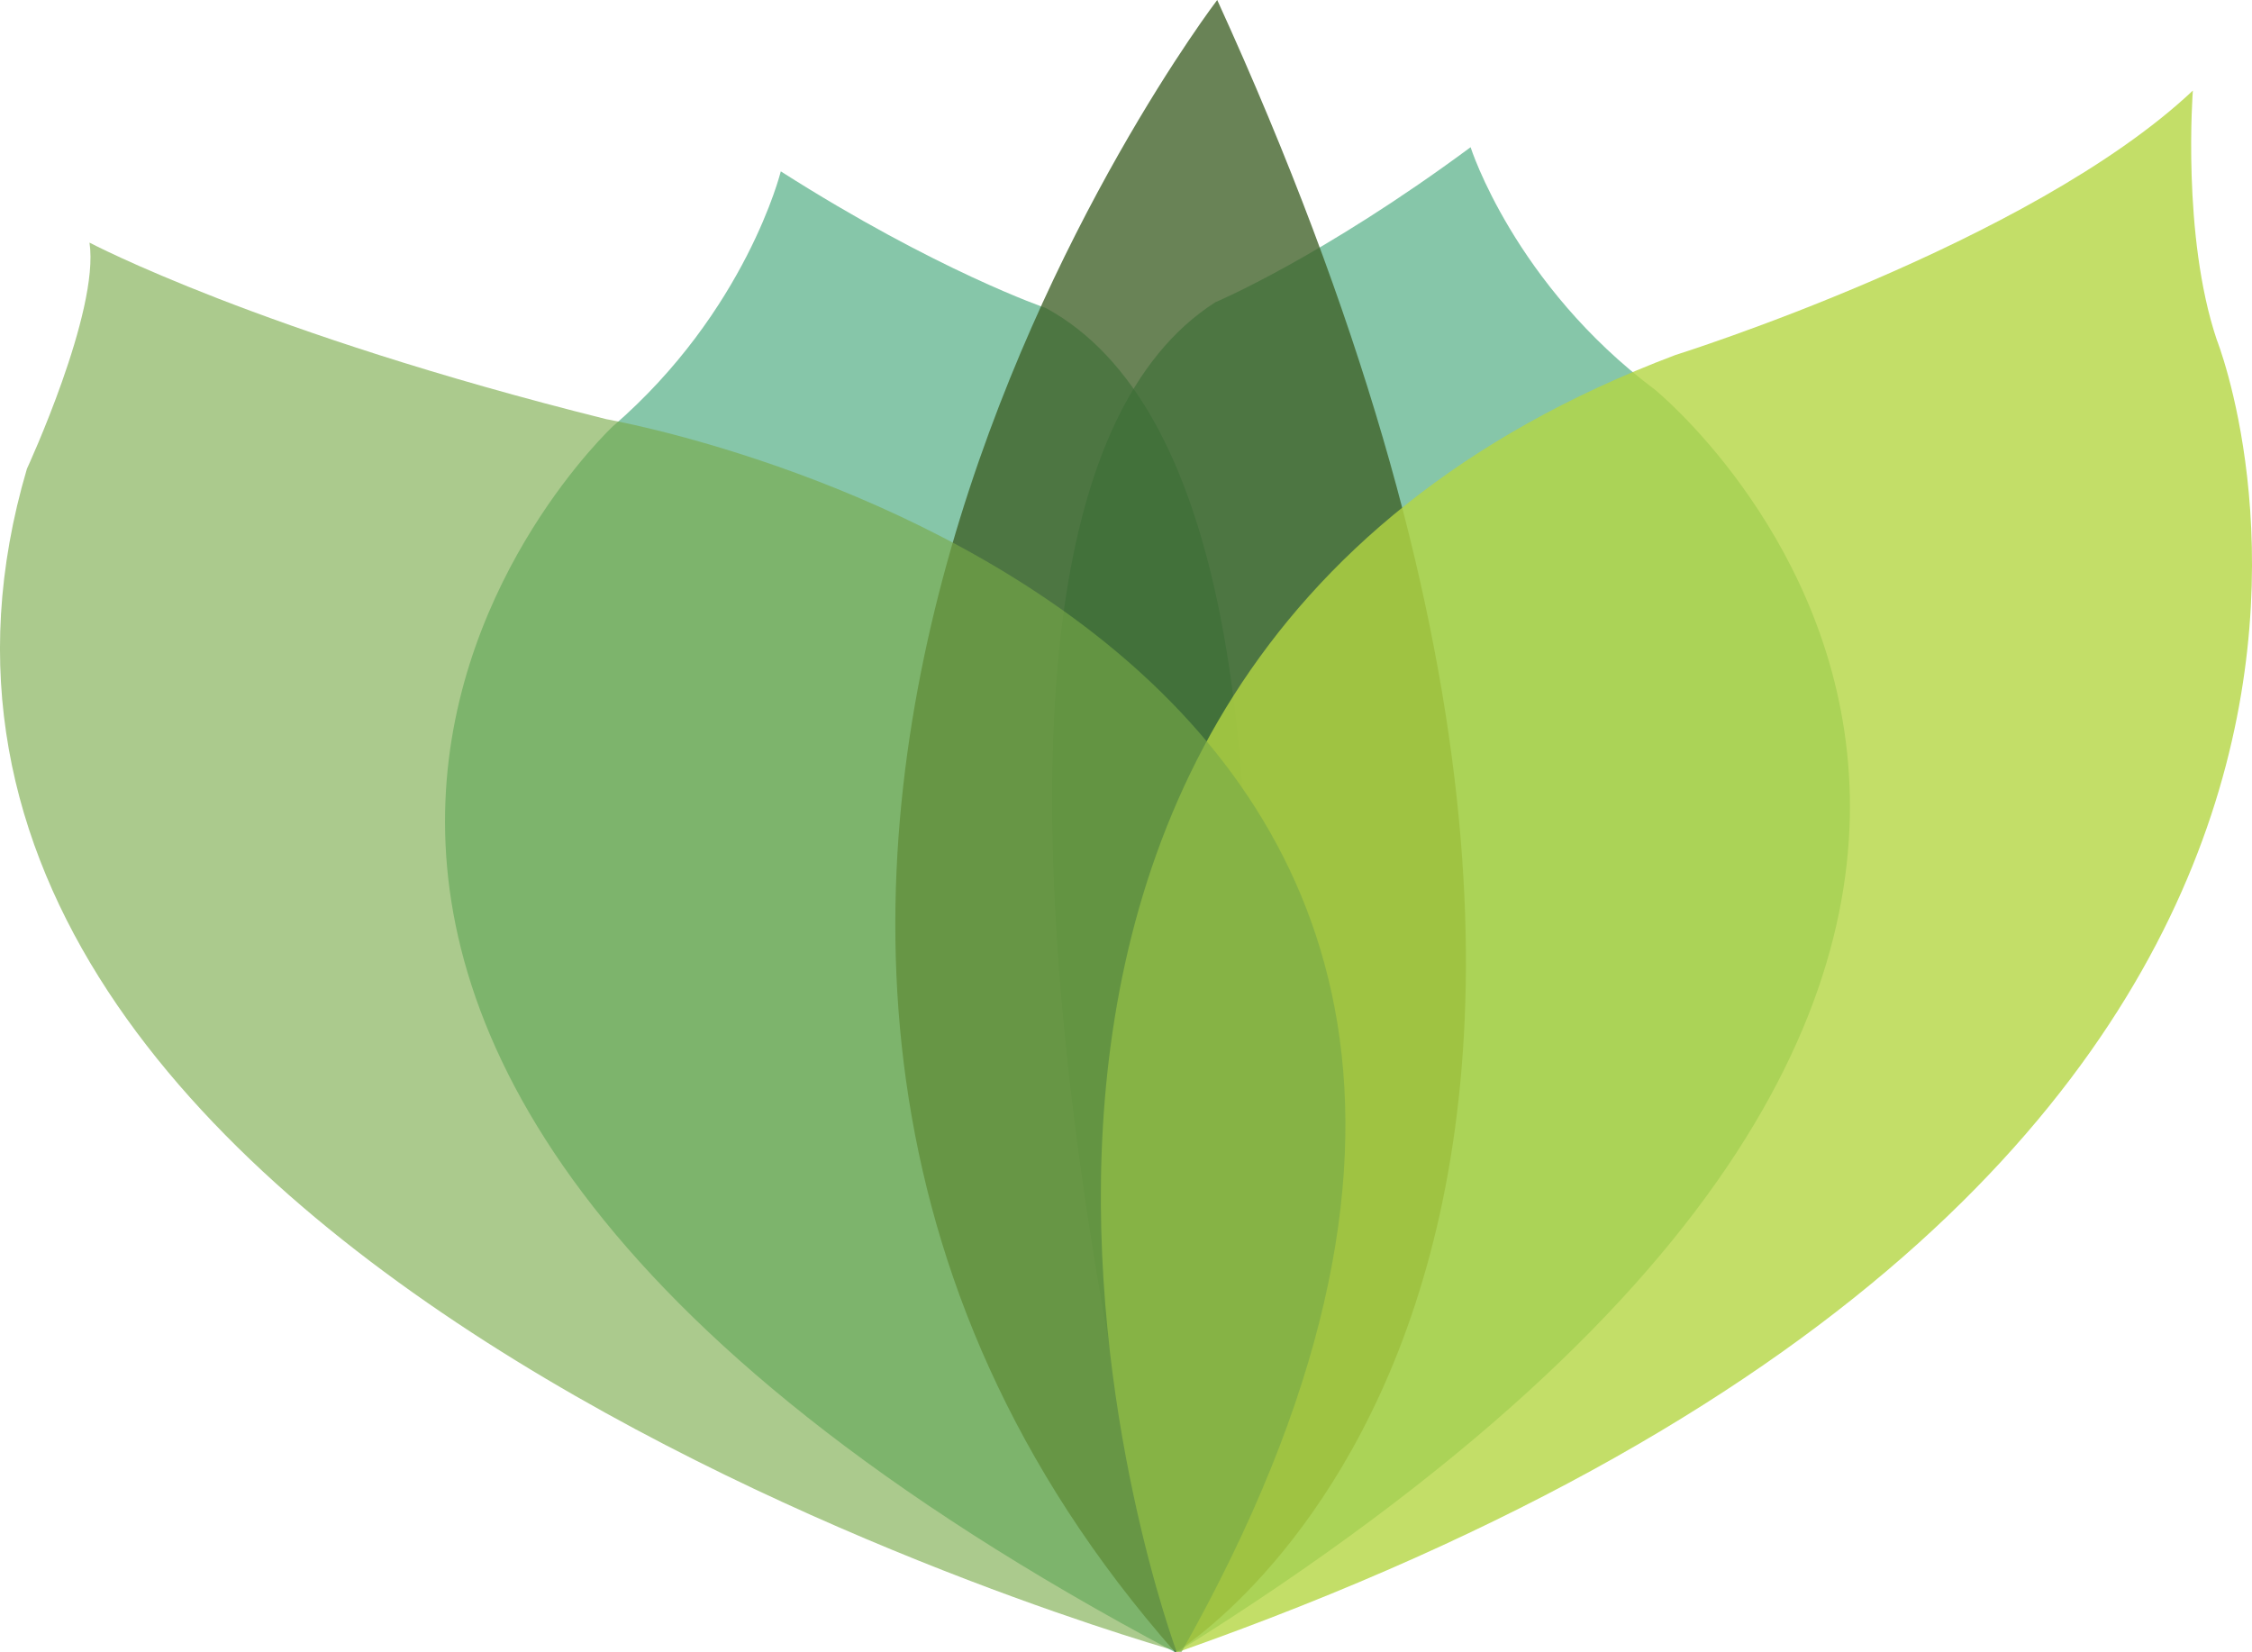
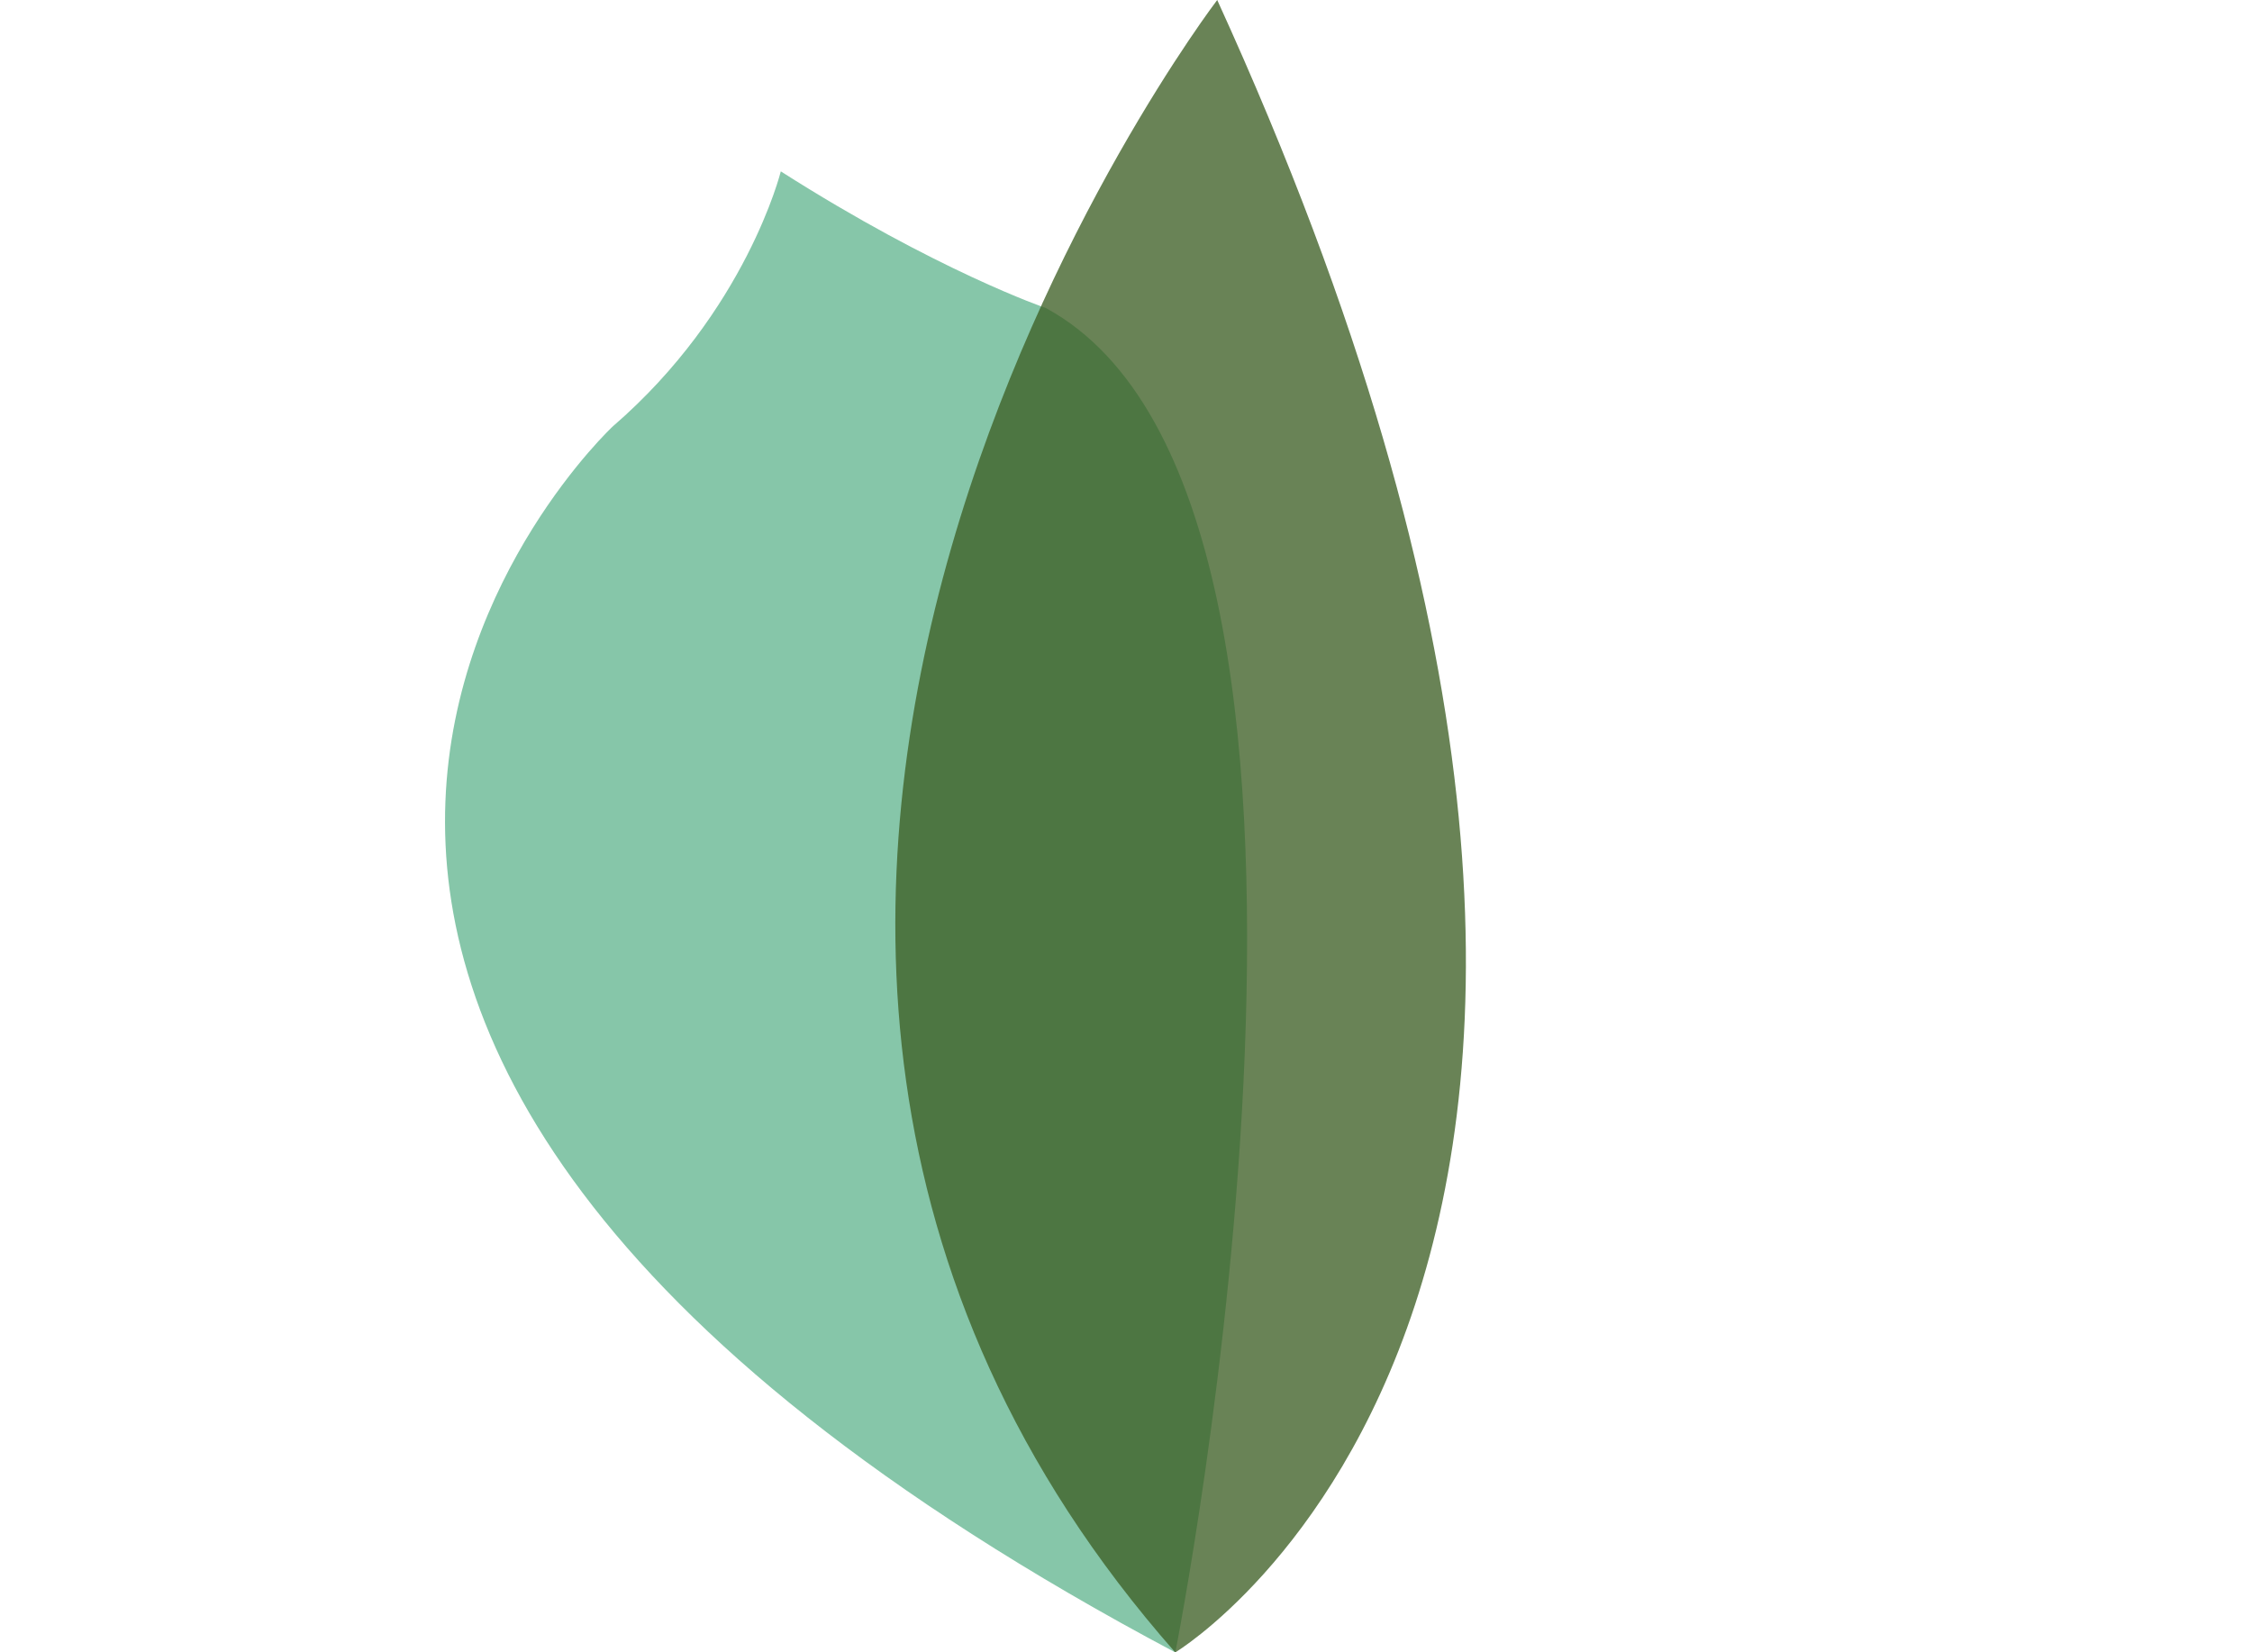
<svg xmlns="http://www.w3.org/2000/svg" id="Ebene_1" data-name="Ebene 1" viewBox="0 0 522.88 383.68">
  <defs>
    <style>.cls-1{fill:#309d6b;opacity:0.58;}.cls-1,.cls-2,.cls-3,.cls-4{isolation:isolate;}.cls-2{fill:#3e5f25;opacity:0.77;}.cls-3{fill:#b4d542;opacity:0.8;}.cls-4{fill:#78a948;opacity:0.62;}</style>
  </defs>
  <title>collisy-logo</title>
-   <path id="Form_4_Kopie" data-name="Form 4 Kopie" class="cls-1" d="M273.18,383.68s-70.66-262.55,9-313.5c0,0,24.67-10.39,59.27-36,0,0,10.1,31.81,42.86,56.35C384.31,90.55,540.15,217.23,273.18,383.68Z" transform="translate(0)" />
  <path id="Form_4" data-name="Form 4" class="cls-1" d="M272.89,383.68s53-266.87-30-312.13c0,0-25.33-8.64-61.6-31.76,0,0-8,32.44-39,59.21C142.27,99-4.88,236.28,272.89,383.68Z" transform="translate(0)" />
  <path id="Form_3" data-name="Form 3" class="cls-2" d="M272.88,383.68S418,296.54,282.62,0C282.62,0,121.15,211.41,272.88,383.68Z" transform="translate(0)" />
-   <path id="Form_1" data-name="Form 1" class="cls-3" d="M273.25,383.68S188.9,158,389,82.43c0,0,82.36-25.79,120.15-61.4,0,0-2.6,33.64,5.55,57.86C514.69,78.89,591.74,271.53,273.25,383.68Z" transform="translate(0)" />
-   <path id="Form_2" data-name="Form 2" class="cls-4" d="M274.27,383.68S-48.5,294.51,6.25,108.85c0,0,16.92-36.54,14.53-52.52,0,0,39.4,20.88,120,41C140.81,97.36,409.68,143.78,274.27,383.68Z" transform="translate(0)" />
</svg>